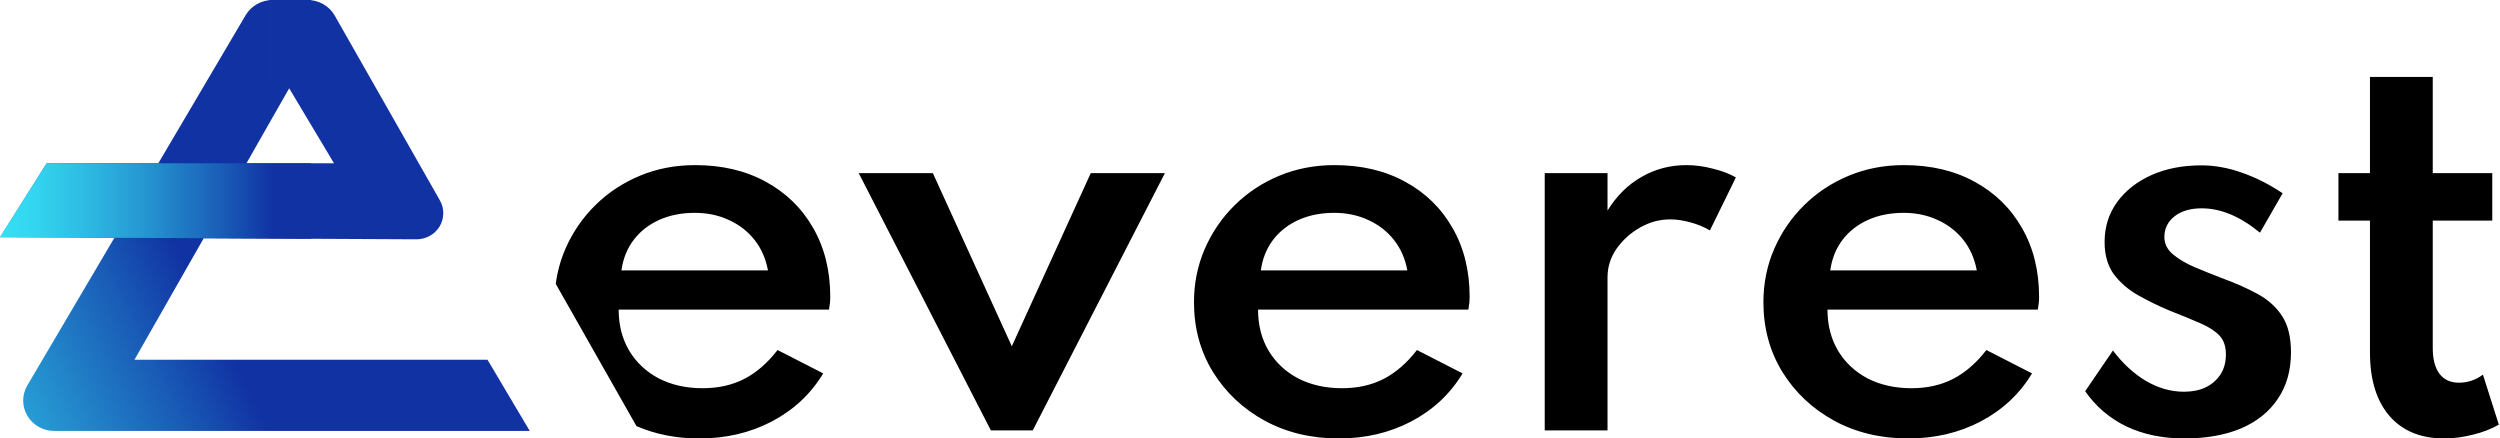
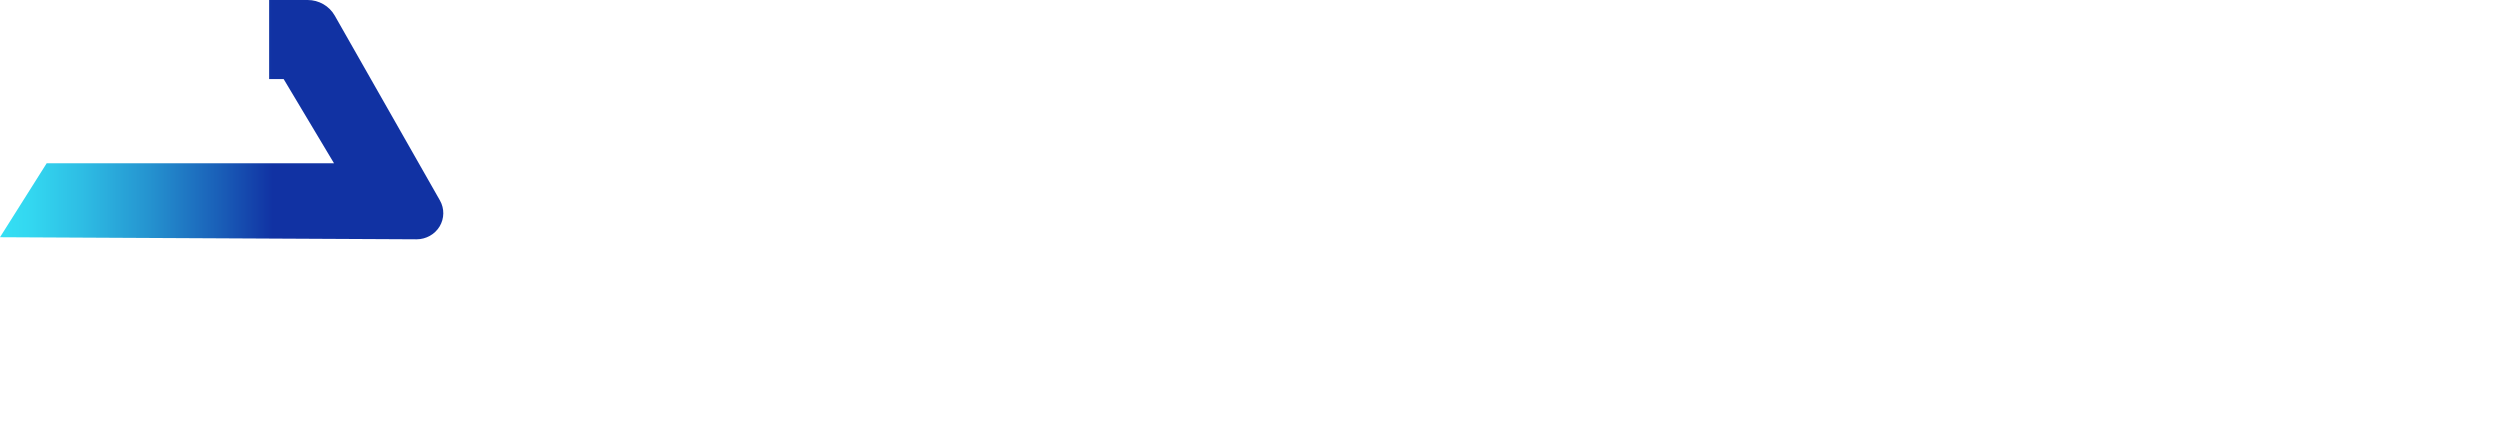
<svg xmlns="http://www.w3.org/2000/svg" width="1300" height="228" viewBox="0 0 1300 228" fill="none">
-   <path d="M253.505 187.061H69.922L105.932 123.888L161.699 124.163V84.891H128.156L153.114 41.108H161.699V0H141.721C135.973 0 130.609 3.022 127.728 7.909L82.334 84.891H24.278L0 123.353L59.475 123.657L14.215 200.393C11.334 205.266 11.334 211.324 14.215 216.197C17.096 221.07 22.445 224.092 28.194 224.092H275.477L253.505 187.061Z" fill="url(#paint0_linear)" />
  <path d="M228.769 104.238L174.067 8.112C171.229 3.109 165.821 0 159.97 0H139.948V41.108H147.498L173.682 84.891H24.278L0 123.353L216.564 124.438C216.593 124.438 216.608 124.438 216.637 124.438C221.528 124.438 226.109 121.878 228.592 117.757C231.089 113.622 231.163 108.446 228.769 104.238Z" fill="url(#paint1_linear)" />
-   <path fill-rule="evenodd" clip-rule="evenodd" d="M1242.48 216.242C1249.29 224.081 1258.78 228 1270.93 228C1275.83 228 1280.81 227.347 1285.88 226.04C1290.96 224.821 1295.46 223.079 1299.39 220.814L1291.13 194.816C1287.37 197.603 1283.22 198.997 1278.67 198.997C1274.3 198.997 1270.93 197.472 1268.57 194.424C1266.21 191.288 1265.03 186.803 1265.03 180.967V114.73H1295.98V90.037H1265.03V40H1232.38V90.037H1215.98V114.73H1232.38V183.188C1232.38 197.385 1235.74 208.403 1242.48 216.242ZM289 147.629L330.964 221.577C340.837 225.859 351.74 228 363.672 228C377.573 228 390.163 225.039 401.442 219.116C412.808 213.106 421.682 204.789 428.065 194.163L404.327 182.013C399.169 188.719 393.398 193.727 387.016 197.037C380.721 200.259 373.508 201.871 365.377 201.871C356.808 201.871 349.202 200.172 342.557 196.776C336 193.292 330.885 188.501 327.213 182.404C323.541 176.221 321.704 169.079 321.704 160.978H431.081C431.344 159.236 431.518 158.017 431.606 157.32C431.693 156.536 431.737 155.578 431.737 154.446C431.737 140.772 428.764 128.796 422.819 118.518C416.961 108.241 408.743 100.228 398.163 94.48C387.672 88.731 375.431 85.857 361.442 85.857C351.213 85.857 341.683 87.686 332.852 91.344C324.021 95.002 316.284 100.097 309.639 106.63C302.994 113.162 297.792 120.739 294.032 129.362C291.506 135.156 289.829 141.245 289 147.629ZM323.147 140.598H399.344C398.207 134.501 395.89 129.231 392.393 124.789C388.896 120.347 384.48 116.907 379.147 114.468C373.814 111.943 367.868 110.68 361.311 110.68C354.404 110.68 348.24 111.899 342.819 114.338C337.398 116.776 332.983 120.217 329.573 124.659C326.164 129.101 324.021 134.414 323.147 140.598ZM515.255 223.819L446.534 90.037H485.091L526.141 180.053L567.19 90.037H605.747L537.026 223.819H515.255ZM657.593 218.724C668.959 224.908 681.812 228 696.15 228C710.052 228 722.642 225.039 733.921 219.116C745.287 213.106 754.161 204.789 760.544 194.163L736.806 182.013C731.648 188.719 725.877 193.727 719.495 197.037C713.2 200.259 705.986 201.871 697.855 201.871C689.287 201.871 681.681 200.172 675.036 196.776C668.478 193.292 663.364 188.501 659.691 182.404C656.019 176.221 654.183 169.079 654.183 160.978H763.56C763.822 159.236 763.997 158.017 764.085 157.32C764.172 156.536 764.216 155.578 764.216 154.446C764.216 140.772 761.243 128.796 755.298 118.518C749.44 108.241 741.221 100.228 730.642 94.48C720.15 88.731 707.91 85.857 693.921 85.857C683.691 85.857 674.161 87.686 665.331 91.344C656.5 95.002 648.763 100.097 642.118 106.63C635.473 113.162 630.271 120.739 626.511 129.362C622.752 137.985 620.872 147.261 620.872 157.19C620.872 170.603 624.151 182.666 630.708 193.379C637.353 204.092 646.314 212.54 657.593 218.724ZM731.823 140.598H655.626C656.5 134.414 658.642 129.101 662.052 124.659C665.462 120.217 669.877 116.776 675.298 114.338C680.719 111.899 686.883 110.68 693.79 110.68C700.347 110.68 706.292 111.943 711.626 114.468C716.959 116.907 721.374 120.347 724.872 124.789C728.369 129.231 730.686 134.501 731.823 140.598ZM803.257 223.819V90.037H835.912V109.504C840.634 101.839 846.535 96.004 853.617 91.997C860.699 87.904 868.481 85.857 876.962 85.857C881.421 85.857 885.967 86.466 890.601 87.686C895.322 88.818 899.344 90.342 902.666 92.258L889.158 119.825C886.273 118.083 882.907 116.689 879.06 115.644C875.3 114.599 871.803 114.076 868.568 114.076C862.973 114.076 857.683 115.514 852.699 118.388C847.716 121.262 843.65 124.964 840.503 129.493C837.443 134.022 835.912 138.899 835.912 144.125V223.819H803.257ZM953.699 218.724C965.065 224.908 977.918 228 992.256 228C1006.16 228 1018.75 225.039 1030.03 219.116C1041.39 213.106 1050.27 204.789 1056.65 194.163L1032.91 182.013C1027.75 188.719 1021.98 193.727 1015.6 197.037C1009.31 200.259 1002.09 201.871 993.961 201.871C985.393 201.871 977.786 200.172 971.142 196.776C964.584 193.292 959.47 188.501 955.797 182.404C952.125 176.221 950.289 169.079 950.289 160.978H1059.67C1059.93 159.236 1060.1 158.017 1060.19 157.32C1060.28 156.536 1060.32 155.578 1060.32 154.446C1060.32 140.772 1057.35 128.796 1051.4 118.518C1045.55 108.241 1037.33 100.228 1026.75 94.48C1016.26 88.731 1004.02 85.857 990.027 85.857C979.797 85.857 970.267 87.686 961.437 91.344C952.606 95.002 944.869 100.097 938.224 106.63C931.579 113.162 926.377 120.739 922.617 129.362C918.858 137.985 916.978 147.261 916.978 157.19C916.978 170.603 920.257 182.666 926.814 193.379C933.459 204.092 942.42 212.54 953.699 218.724ZM1027.93 140.598H951.732C952.606 134.414 954.748 129.101 958.158 124.659C961.568 120.217 965.983 116.776 971.404 114.338C976.825 111.899 982.989 110.68 989.896 110.68C996.453 110.68 1002.4 111.943 1007.73 114.468C1013.07 116.907 1017.48 120.347 1020.98 124.789C1024.47 129.231 1026.79 134.501 1027.93 140.598ZM1135.83 228C1124.56 228 1114.5 225.91 1105.67 221.729C1096.93 217.461 1089.8 211.364 1084.29 203.438L1098.72 182.274C1103.88 189.067 1109.6 194.337 1115.9 198.082C1122.28 201.827 1128.88 203.7 1135.7 203.7C1139.9 203.7 1143.62 202.959 1146.85 201.479C1150.09 199.911 1152.66 197.69 1154.59 194.816C1156.51 191.855 1157.47 188.371 1157.47 184.364C1157.47 180.183 1156.38 176.917 1154.19 174.566C1152.01 172.214 1148.73 170.08 1144.36 168.164C1139.99 166.248 1134.48 163.983 1127.83 161.37C1122.24 159.019 1116.91 156.406 1111.83 153.532C1106.76 150.657 1102.57 147.043 1099.24 142.688C1096.01 138.246 1094.39 132.628 1094.39 125.835C1094.39 118.083 1096.53 111.202 1100.82 105.192C1105.19 99.183 1111.13 94.48 1118.65 91.083C1126.26 87.686 1134.92 85.987 1144.62 85.987C1151.62 85.987 1158.65 87.25 1165.74 89.776C1172.82 92.215 1179.9 95.786 1186.98 100.489L1175.18 121.001C1164.95 112.552 1154.85 108.328 1144.88 108.328C1139.03 108.328 1134.3 109.722 1130.72 112.509C1127.22 115.296 1125.47 118.867 1125.47 123.222C1125.47 126.793 1127 129.841 1130.06 132.367C1133.12 134.893 1136.93 137.114 1141.47 139.03C1146.02 140.946 1150.57 142.775 1155.11 144.517C1162.28 147.13 1168.58 149.917 1174 152.878C1179.42 155.84 1183.66 159.672 1186.72 164.375C1189.78 169.079 1191.31 175.35 1191.31 183.188C1191.31 192.595 1189.04 200.651 1184.49 207.358C1180.03 214.064 1173.65 219.203 1165.34 222.774C1157.04 226.258 1147.2 228 1135.83 228Z" fill="black" />
  <defs>
    <linearGradient id="paint0_linear" x1="-86.309" y1="252.989" x2="195.851" y2="112.314" gradientUnits="userSpaceOnUse">
      <stop stop-color="#35E0F4" />
      <stop offset="0.077" stop-color="#33D7F0" />
      <stop offset="0.206" stop-color="#2EBDE4" />
      <stop offset="0.369" stop-color="#2594D0" />
      <stop offset="0.56" stop-color="#195BB6" />
      <stop offset="0.684" stop-color="#1132A3" />
    </linearGradient>
    <linearGradient id="paint1_linear" x1="0" y1="62.219" x2="230.519" y2="62.219" gradientUnits="userSpaceOnUse">
      <stop stop-color="#35E0F4" />
      <stop offset="0.07" stop-color="#33D7F0" />
      <stop offset="0.185" stop-color="#2EBDE4" />
      <stop offset="0.333" stop-color="#2594D0" />
      <stop offset="0.505" stop-color="#195BB6" />
      <stop offset="0.616" stop-color="#1132A3" />
      <stop offset="1" stop-color="#1132A3" />
    </linearGradient>
  </defs>
</svg>